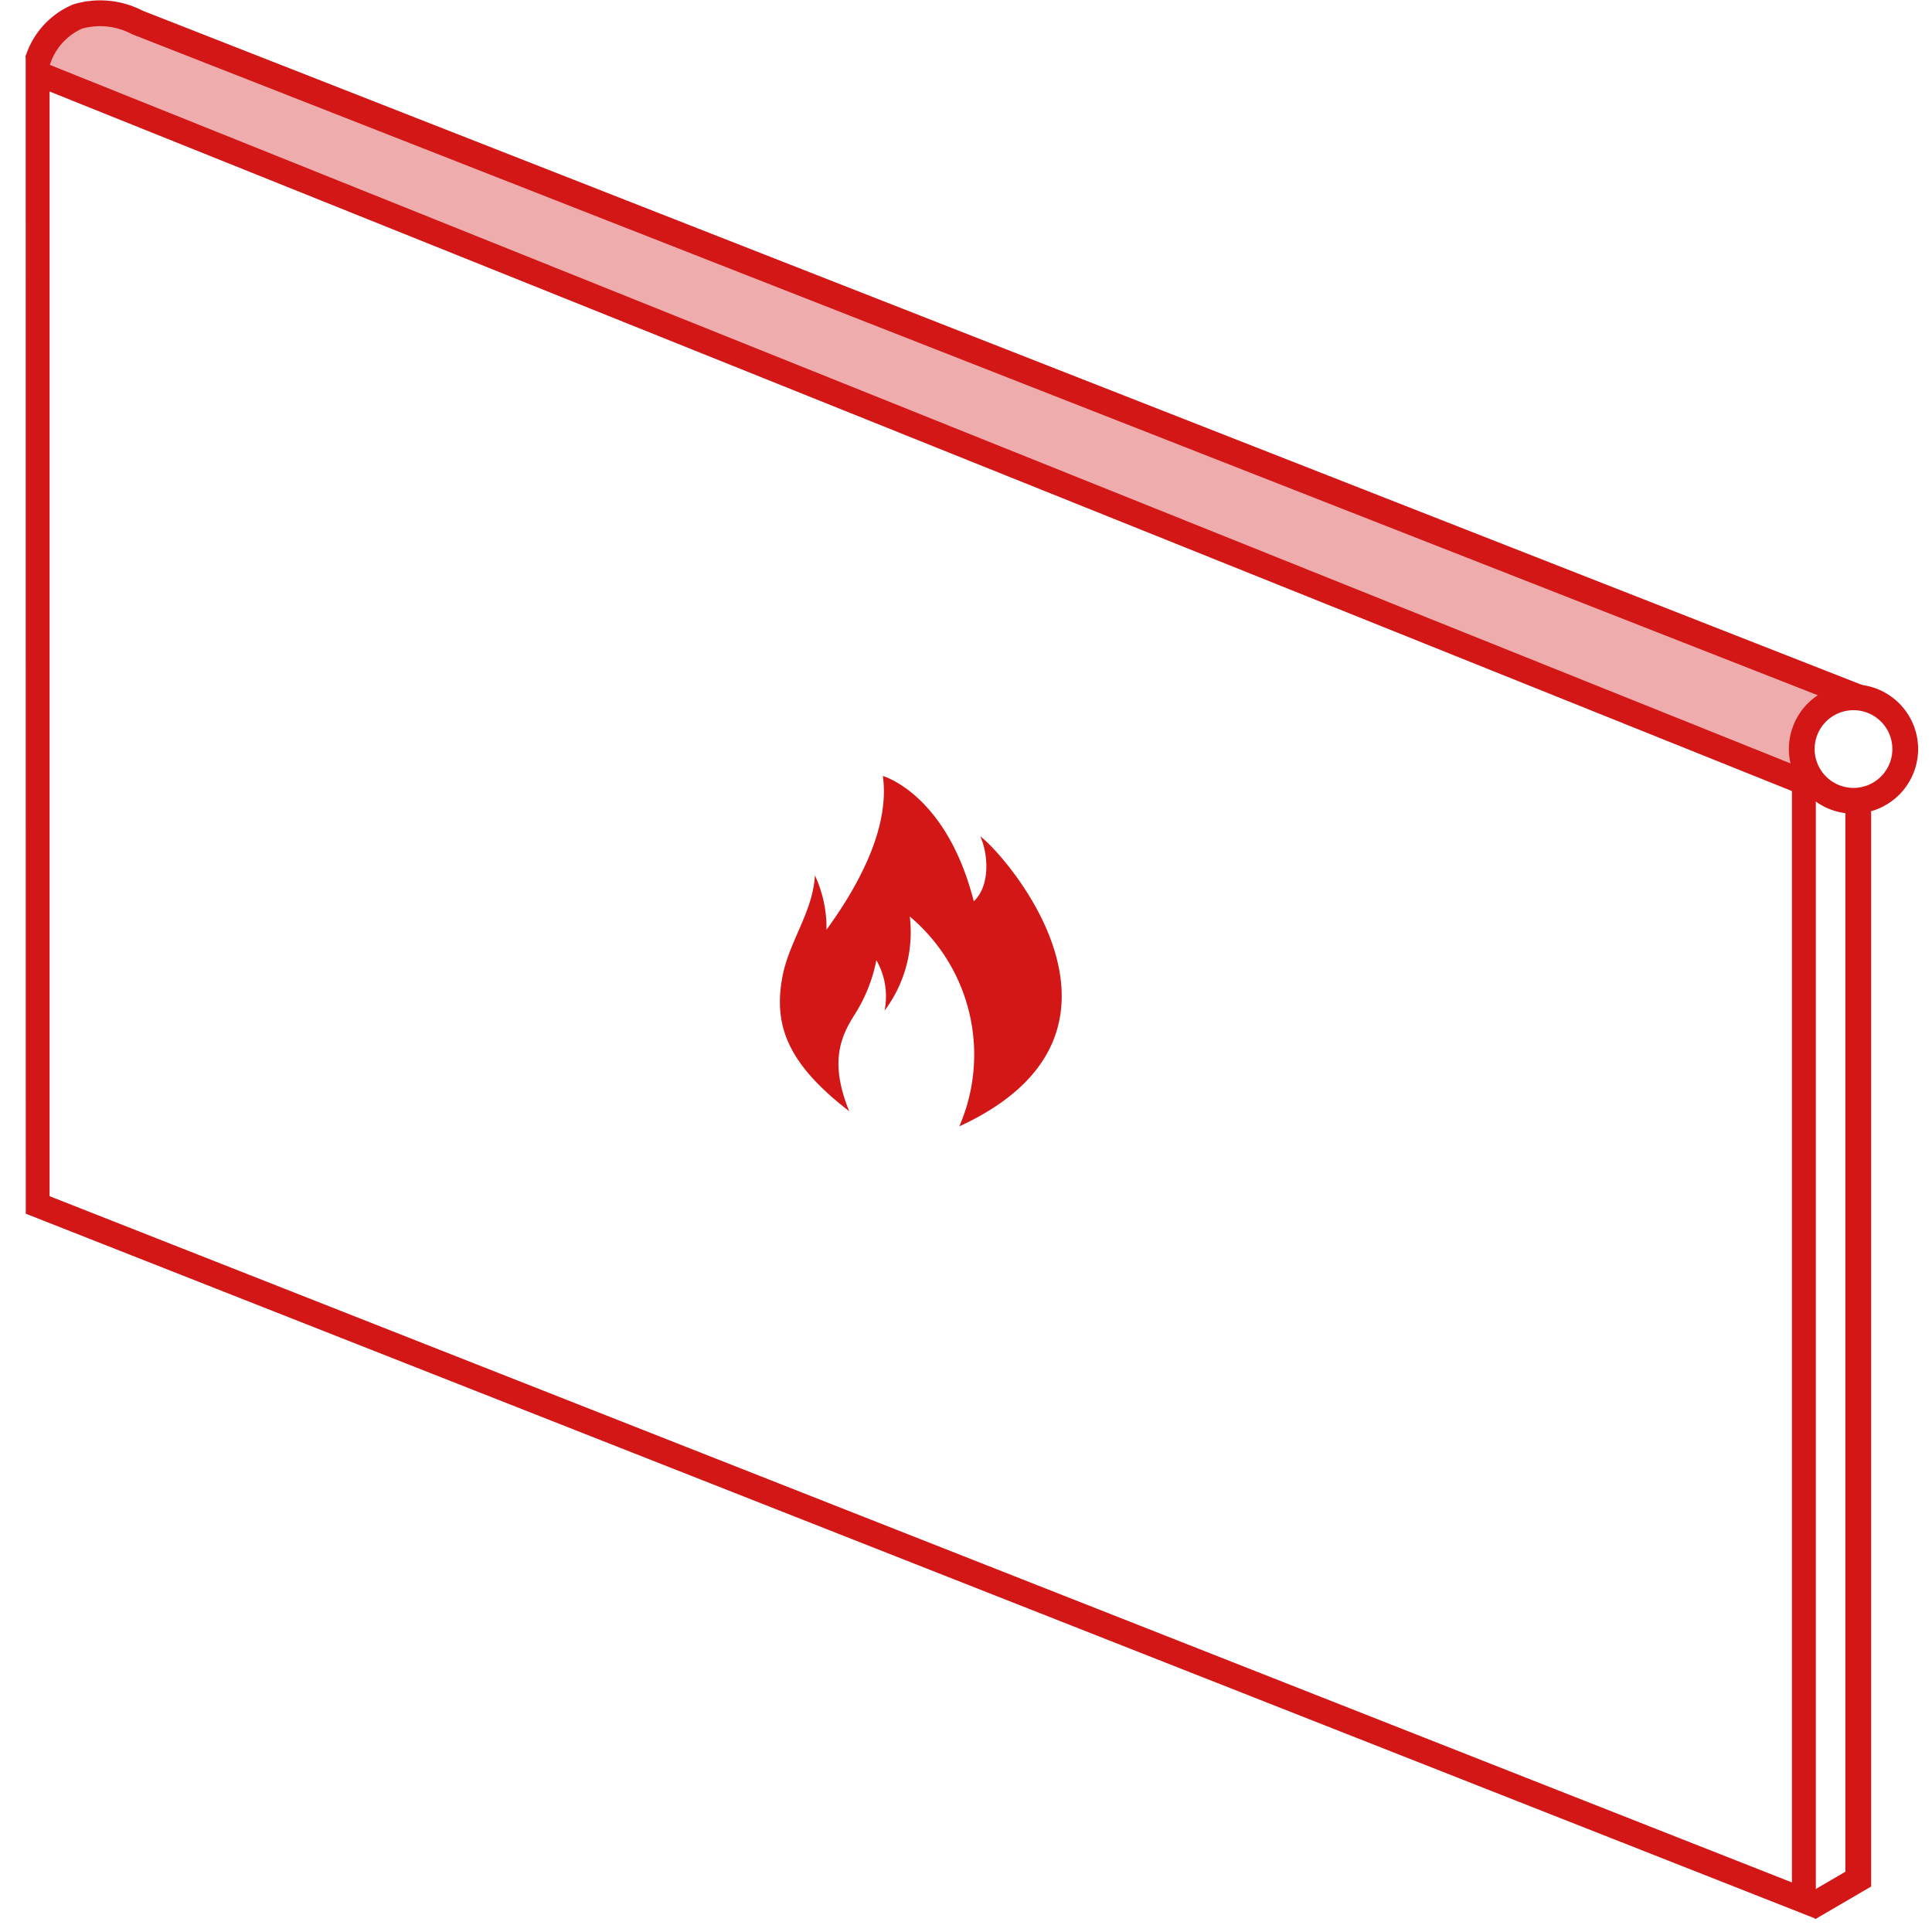
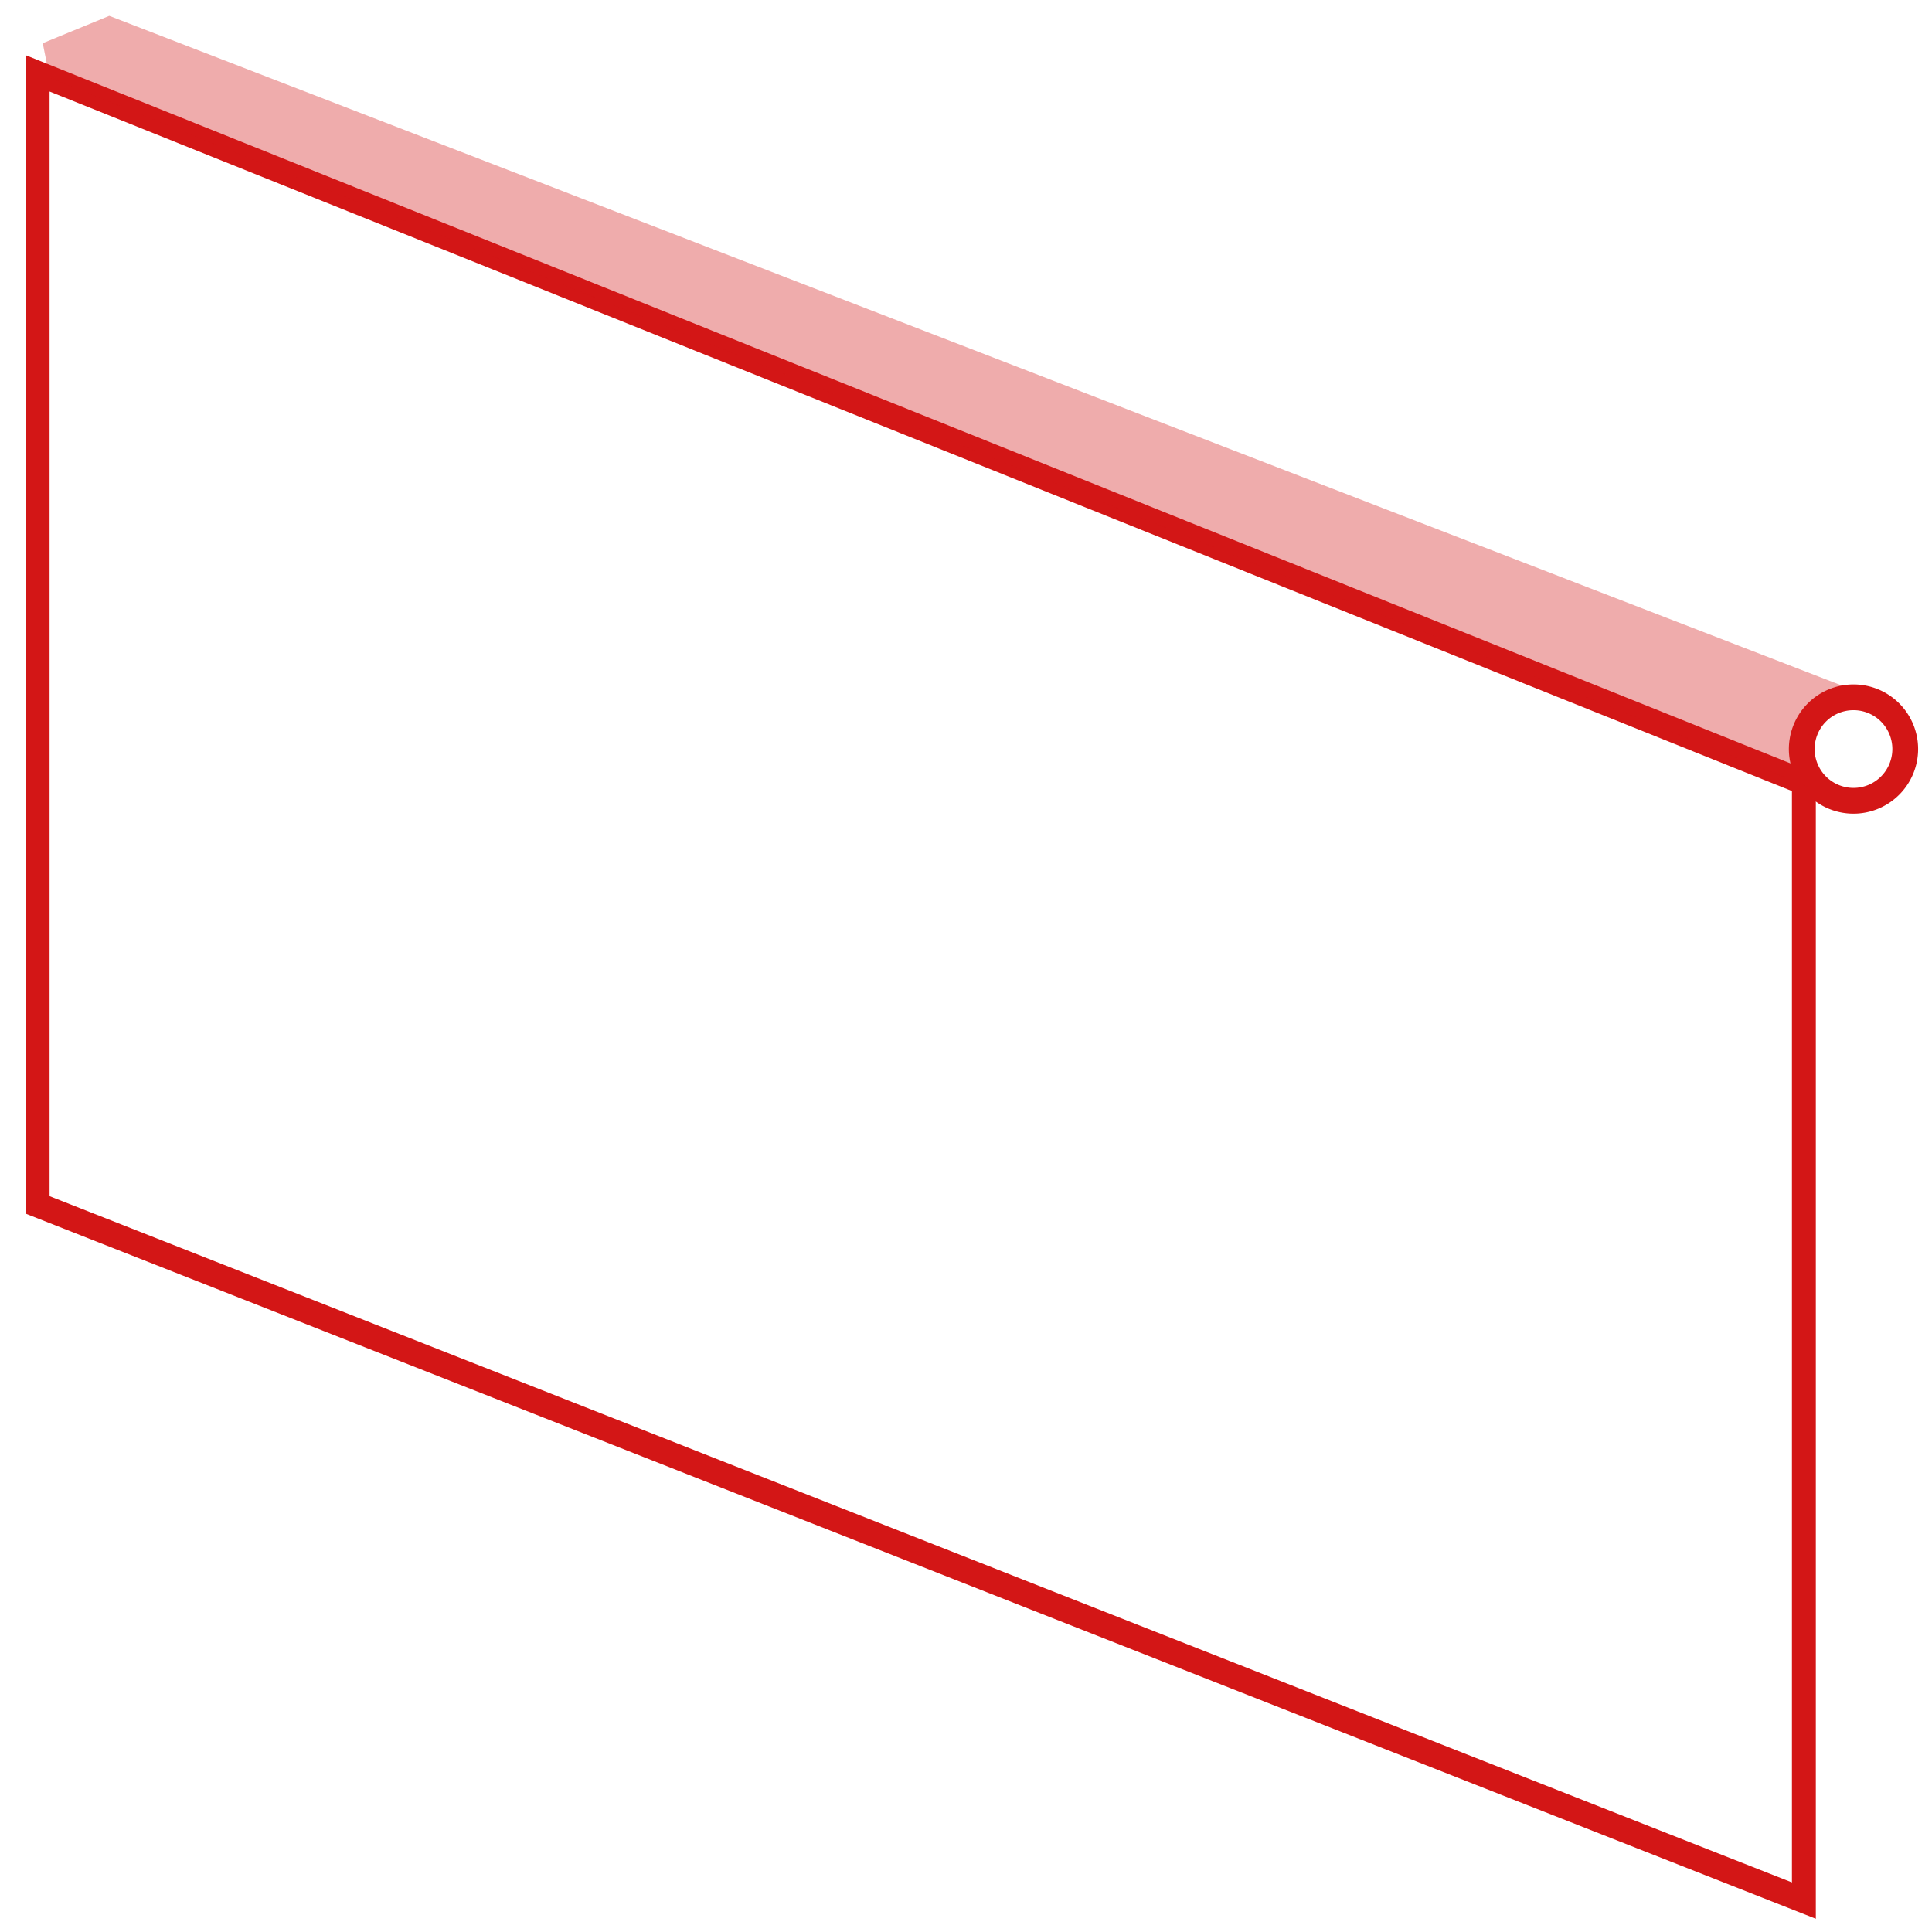
<svg xmlns="http://www.w3.org/2000/svg" width="150" height="150" viewBox="0 0 150 150">
  <defs>
    <clipPath id="clip-path">
      <rect id="Rectangle_729" data-name="Rectangle 729" width="140.08" height="59.871" transform="translate(168.369 373.013)" fill="none" />
    </clipPath>
  </defs>
  <g id="pozarni_rolety" data-name="pozarni rolety" transform="translate(-198 -380)">
    <rect id="Rectangle_707" data-name="Rectangle 707" width="150" height="150" transform="translate(198 380)" fill="none" />
    <g id="Group_257" data-name="Group 257" transform="translate(-7948.051 -1151.761)">
      <path id="Path_633" data-name="Path 633" d="M168.9,464.653l135.277,53.281V433.2L168.9,378.887m-1.854-2.82,138.986,55.775v88.912L167.051,466.013Z" transform="translate(7981 1159.979)" fill="#d31616" />
-       <path id="Path_634" data-name="Path 634" d="M308.961,426.851,175.28,374.428l-.057-.031a5.251,5.251,0,0,0-3.8-.394,4.619,4.619,0,0,0-2.534,2.92l-1.867-.718a6.5,6.5,0,0,1,3.726-4.085,7.18,7.18,0,0,1,5.374.49l133.57,52.379Z" transform="translate(7981 1159.979)" fill="#d31616" />
-       <path id="Path_635" data-name="Path 635" d="M305.985,520.784l-1.008-1.727,3.349-1.955V434.766h2v83.485Z" transform="translate(7981 1159.979)" fill="#d31616" />
-       <path id="Path_636" data-name="Path 636" d="M230.982,458.054c-1.517-3.763-.717-5.725.46-7.559a12.159,12.159,0,0,0,1.65-4.164,5.636,5.636,0,0,1,.636,3.914,10.114,10.114,0,0,0,1.957-7.306,14,14,0,0,1,3.847,16.294c15.762-7.262,3.552-21.114,1.631-22.513.637,1.422.764,3.862-.509,5.038-2.124-8.353-7.058-9.728-7.058-9.728.57,4.117-2,8.664-4.375,11.936a9.673,9.673,0,0,0-.9-4.22c-.161,2.876-2.042,5.157-2.542,7.969-.678,3.776.5,6.705,5.2,10.339" transform="translate(7981 1159.979)" fill="#d31616" />
      <path id="Ellipse_324" data-name="Ellipse 324" d="M4.017-1A5.017,5.017,0,1,1-1,4.017,5.023,5.023,0,0,1,4.017-1Zm0,8.034A3.017,3.017,0,1,0,1,4.017,3.02,3.02,0,0,0,4.017,7.034Z" transform="translate(8285.939 1585.9)" fill="#d31616" />
      <g id="Group_248" data-name="Group 248" transform="translate(7981 1159.979)" opacity="0.356" style="isolation: isolate">
        <g id="Group_247" data-name="Group 247">
          <g id="Group_246" data-name="Group 246" clip-path="url(#clip-path)">
            <path id="Path_637" data-name="Path 637" d="M305.481,432.884v-4.023l2.968-3.7L173.534,373.013l-5.165,2.122.536,2.675Z" fill="#d31616" />
          </g>
        </g>
      </g>
    </g>
  </g>
</svg>